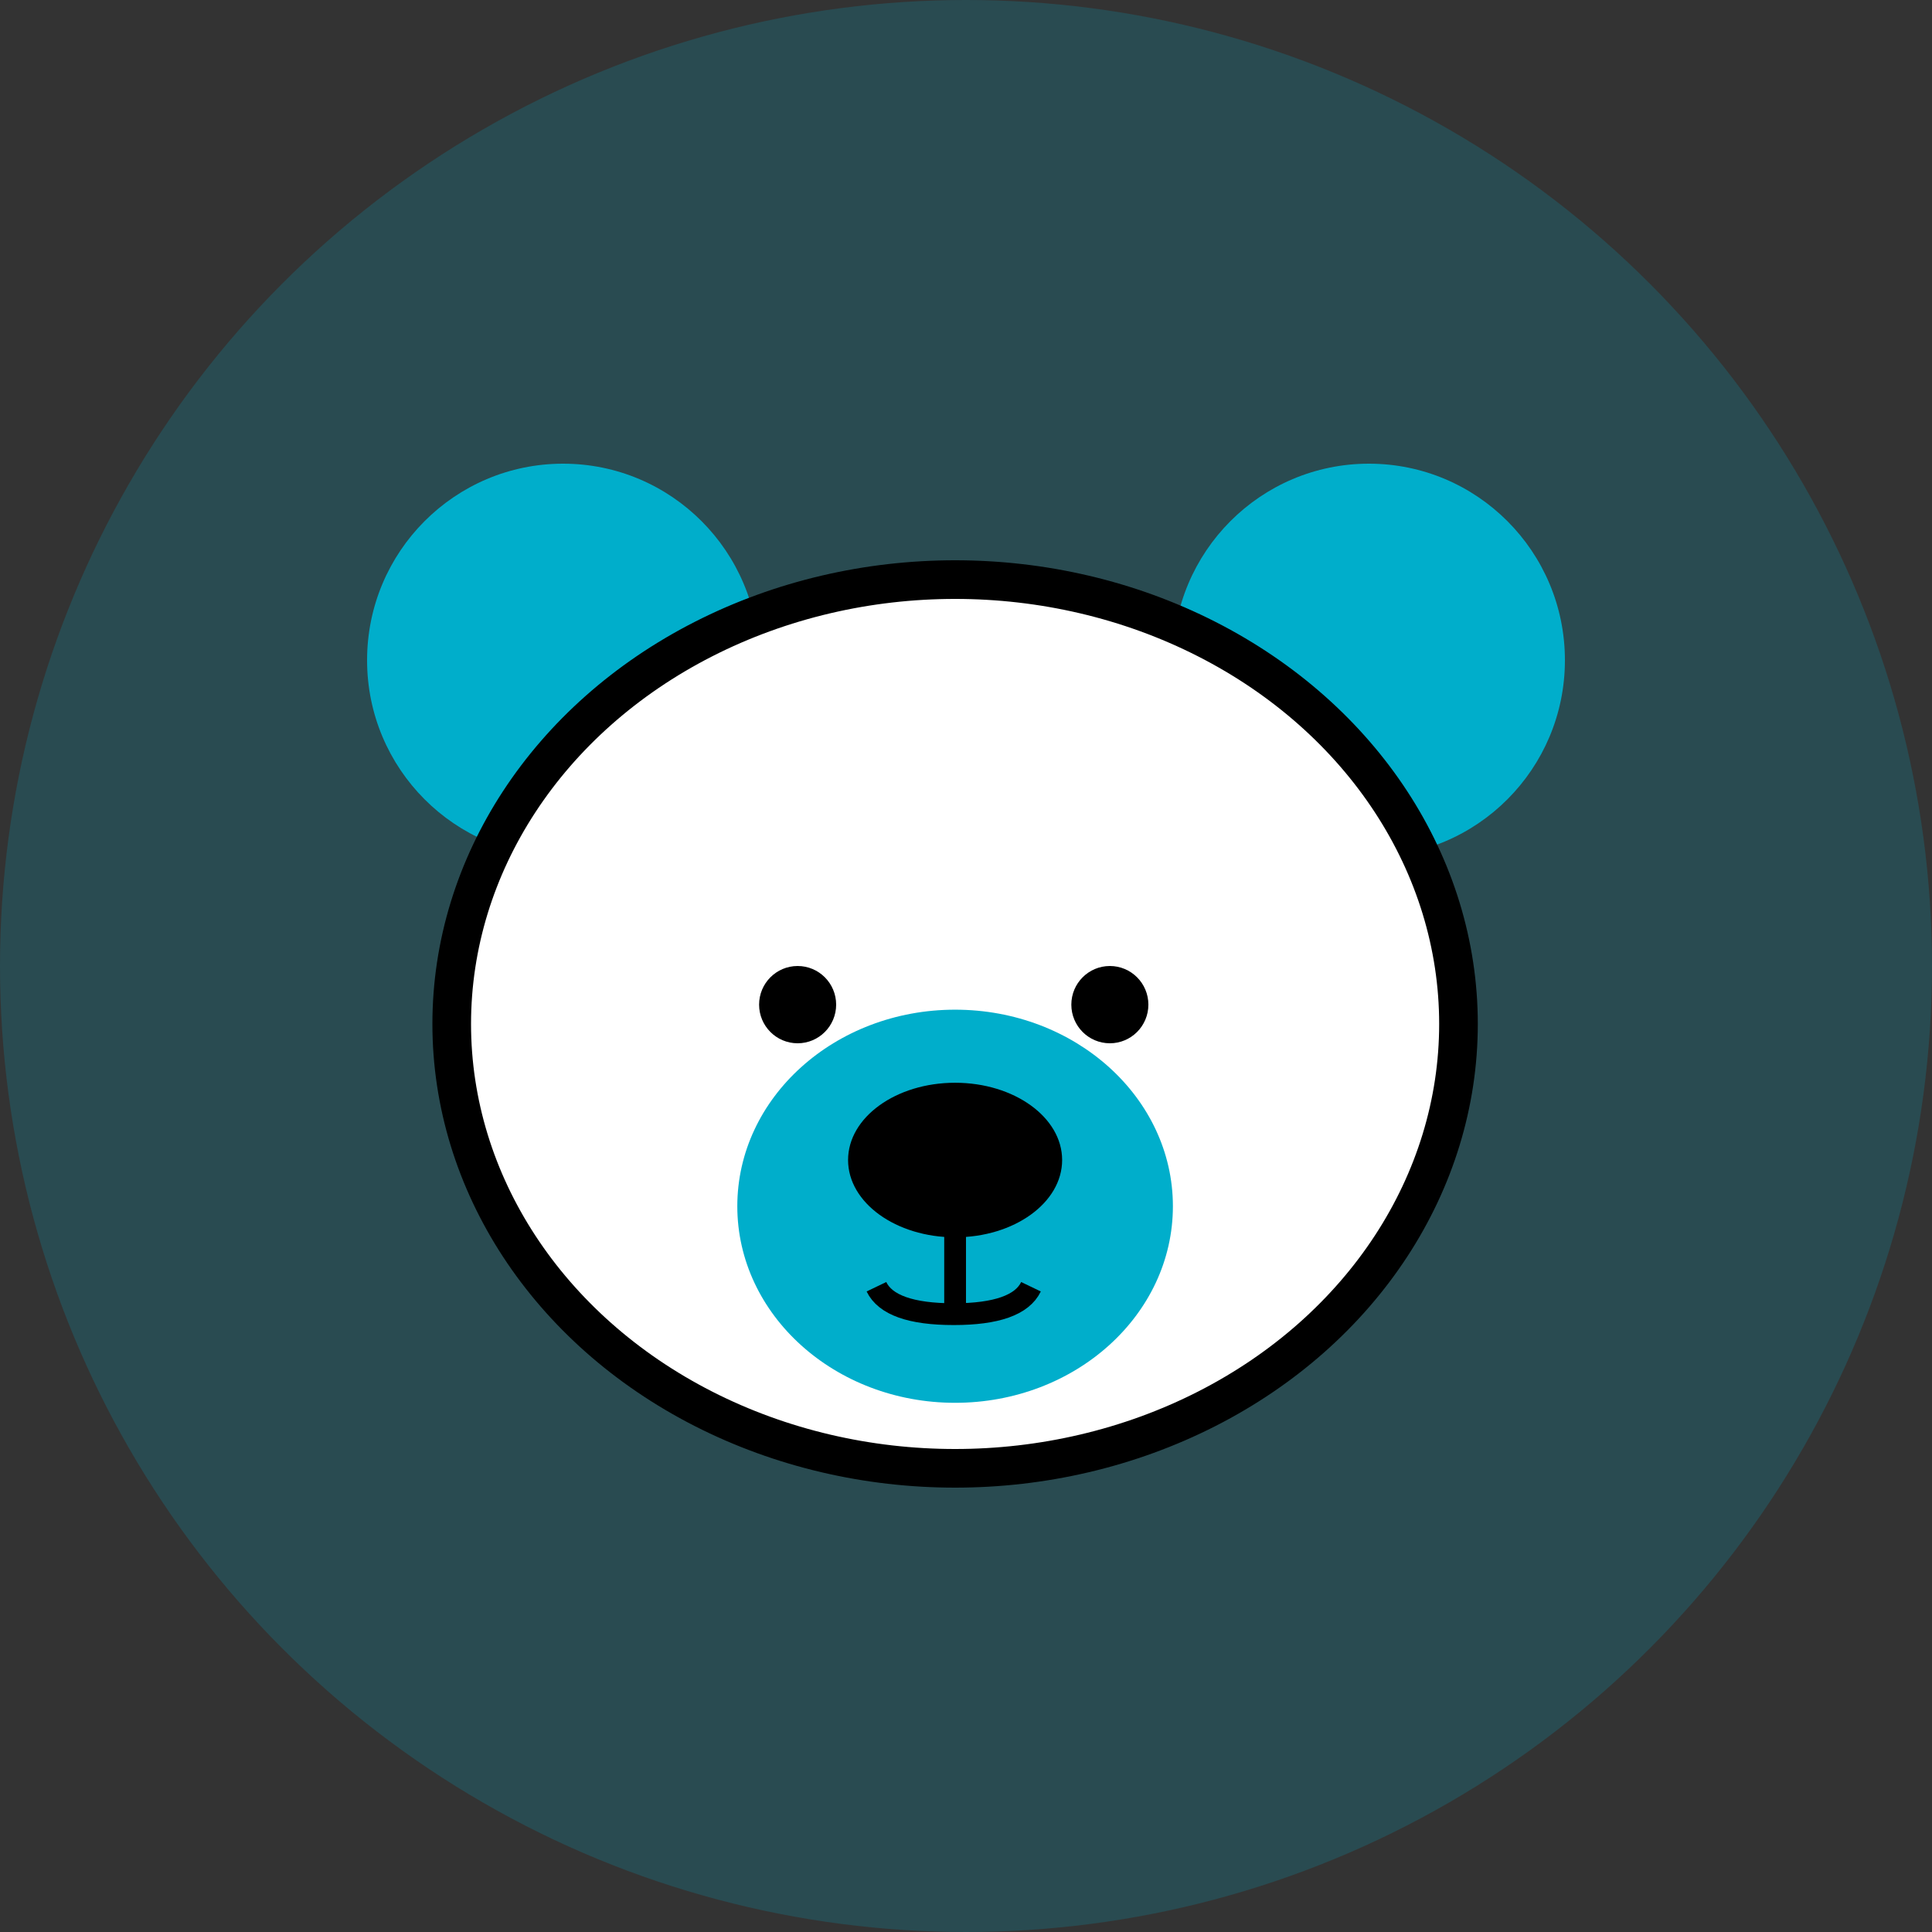
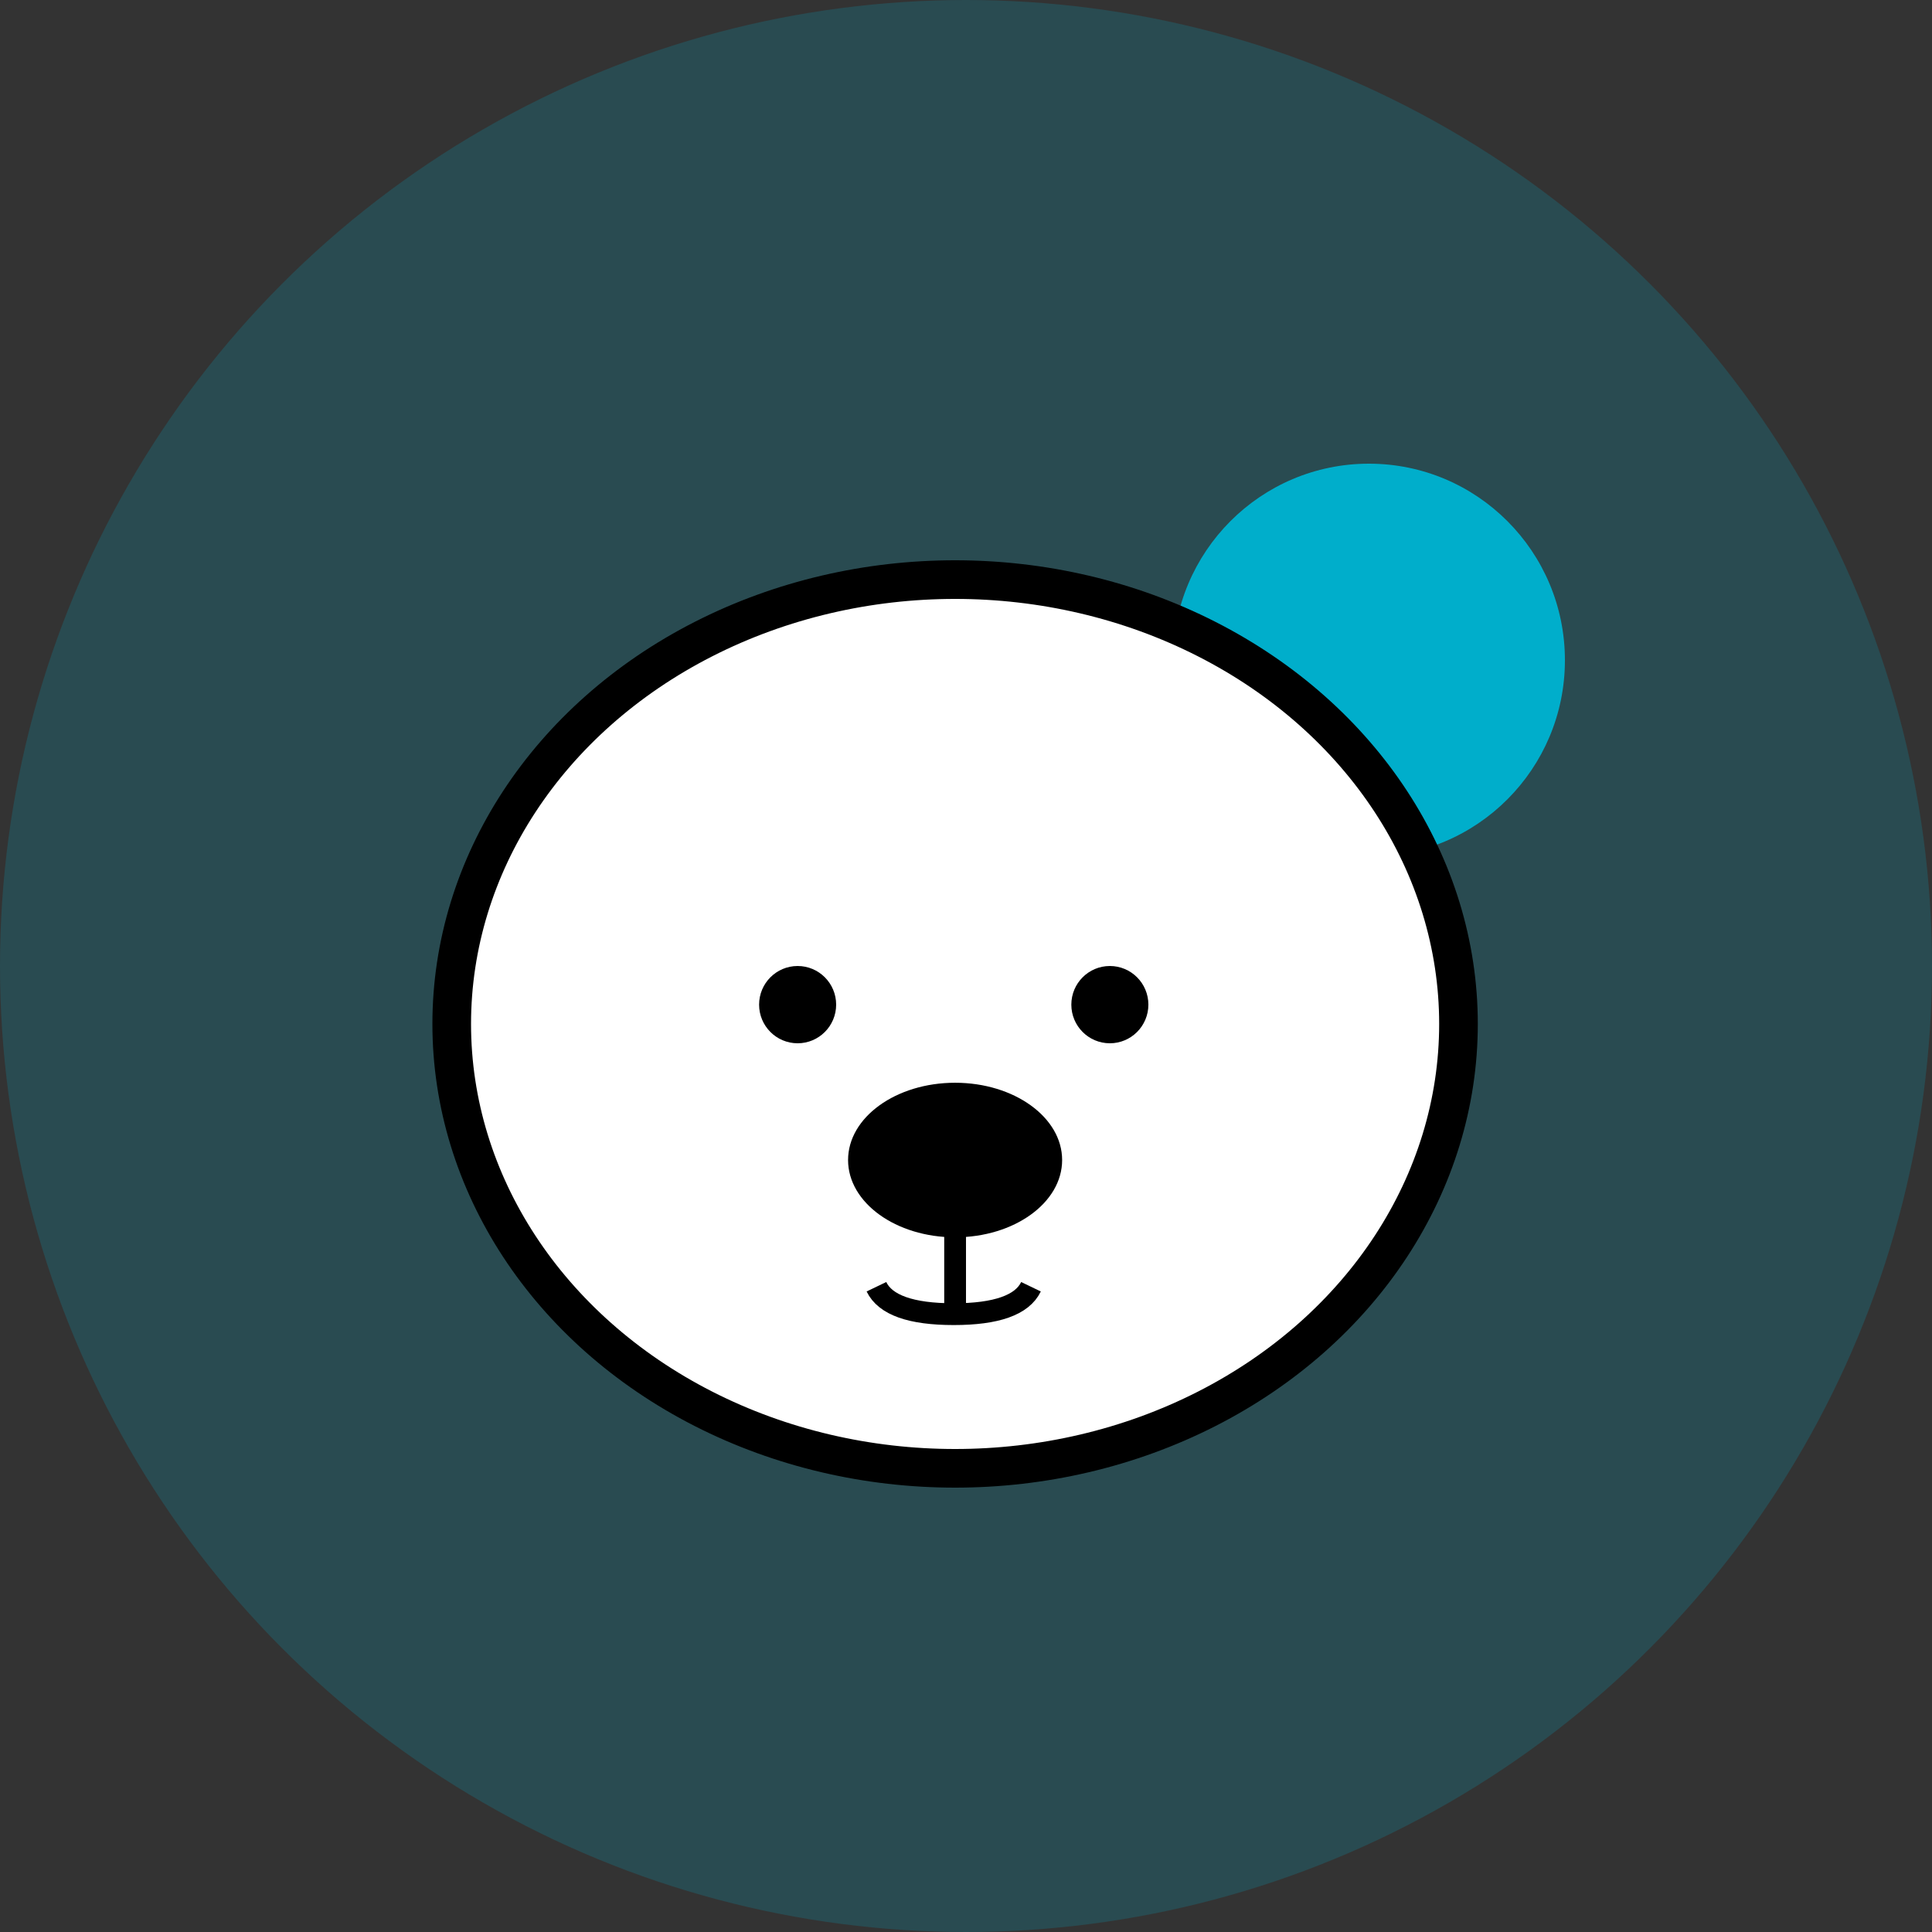
<svg xmlns="http://www.w3.org/2000/svg" width="100px" height="100px" viewBox="0 0 100 100" version="1.1">
  <rect x="0" y="0" width="100" height="100" fill="#333333" stroke="none" />
  <title>fuwu1</title>
  <g id="fuwu1" stroke="none" stroke-width="1" fill="none" fill-rule="evenodd">
    <circle id="椭圆形" fill="#00AECB" opacity="0.2" cx="50" cy="50" r="50" />
    <g id="编组-3" transform="translate(19, 24)">
      <g id="编组" fill="#00AECB">
-         <ellipse id="椭圆形" cx="10.145" cy="10.174" rx="10.145" ry="10.174" />
        <ellipse id="椭圆形备份" cx="51.855" cy="10.174" rx="10.145" ry="10.174" />
      </g>
      <ellipse id="椭圆形" stroke="#000000" stroke-width="2" fill="#FFFFFF" cx="30.436" cy="29" rx="26.055" ry="23" />
-       <ellipse id="椭圆形" fill="#00AECB" cx="30.436" cy="38.435" rx="11.273" ry="10.174" />
      <ellipse id="椭圆形" fill="#000000" cx="30.436" cy="36.043" rx="5.54" ry="4" />
      <line x1="30.436" y1="37.974" x2="30.436" y2="43.603" id="直线" stroke="#000000" stroke-width="1.127" />
      <path d="M34.364,42.602 C33.909,43.548 32.575,44.021 30.364,44.021 C28.152,44.021 26.819,43.548 26.364,42.602" id="直线" stroke="#000000" stroke-width="1.127" />
      <g id="编组-2" transform="translate(20.291, 26)" fill="#000000">
        <ellipse id="椭圆形" cx="1.994" cy="2" rx="1.994" ry="2" />
        <ellipse id="椭圆形备份-2" cx="18.155" cy="2" rx="1.994" ry="2" />
      </g>
    </g>
  </g>
</svg>